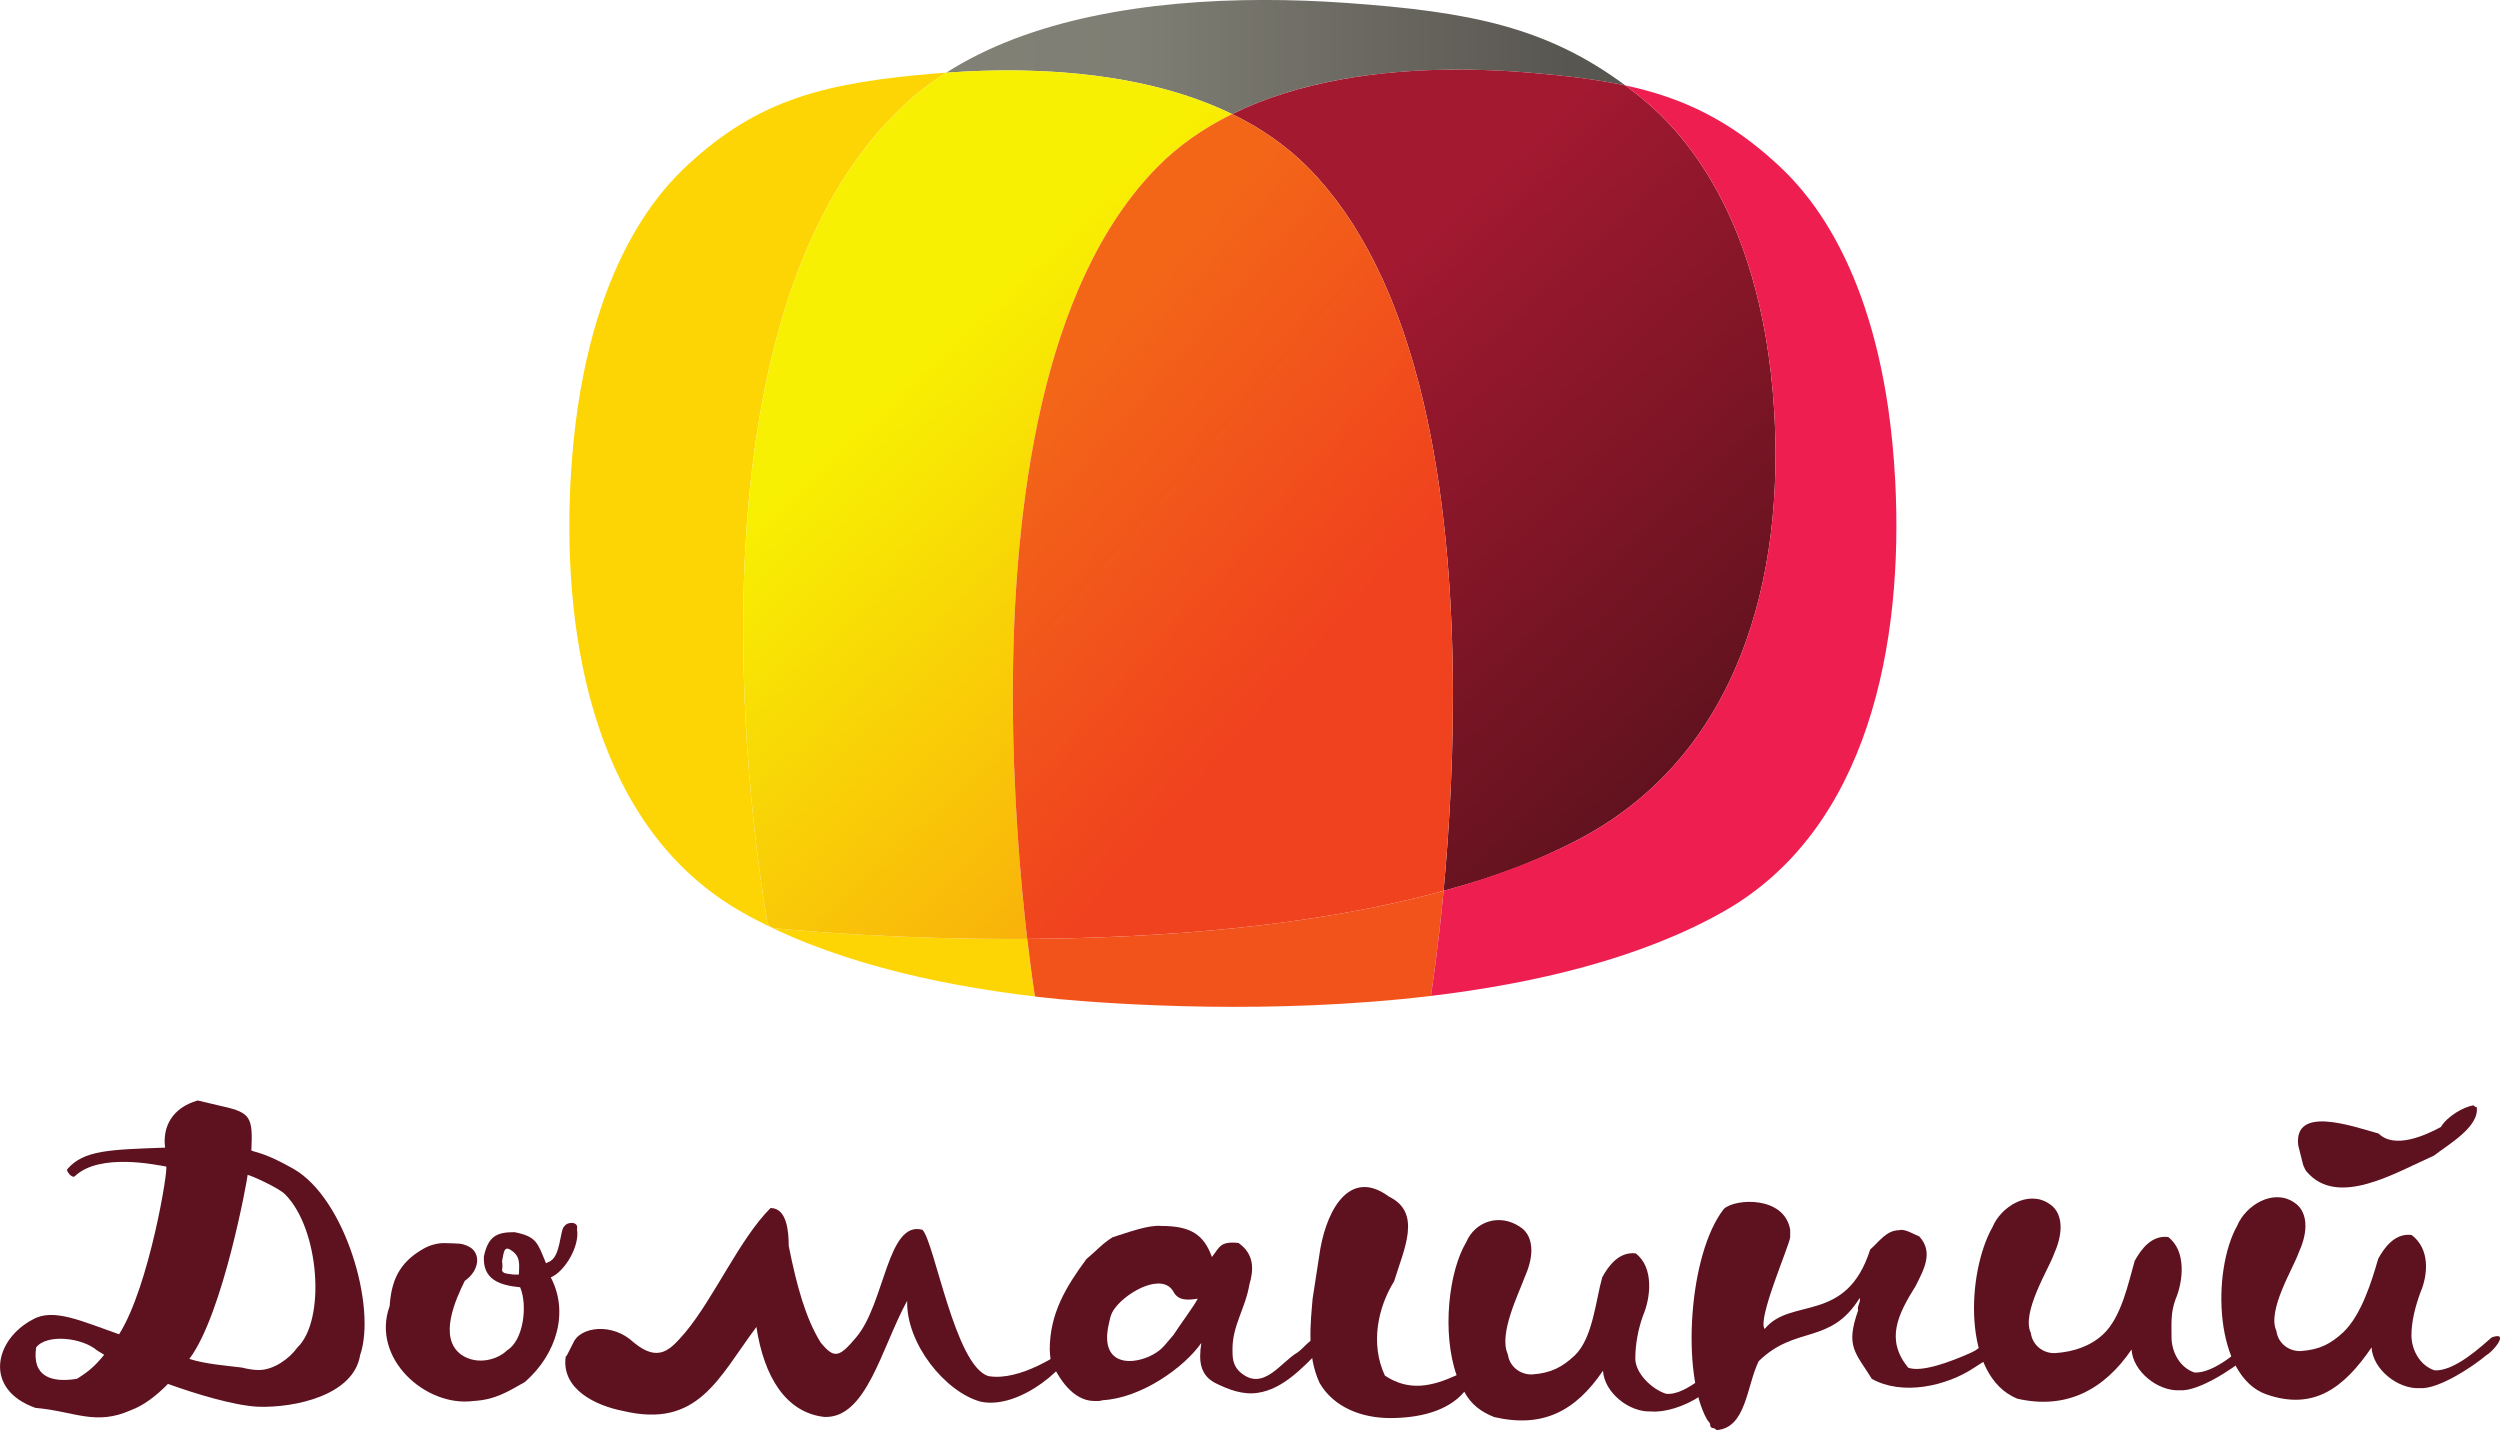
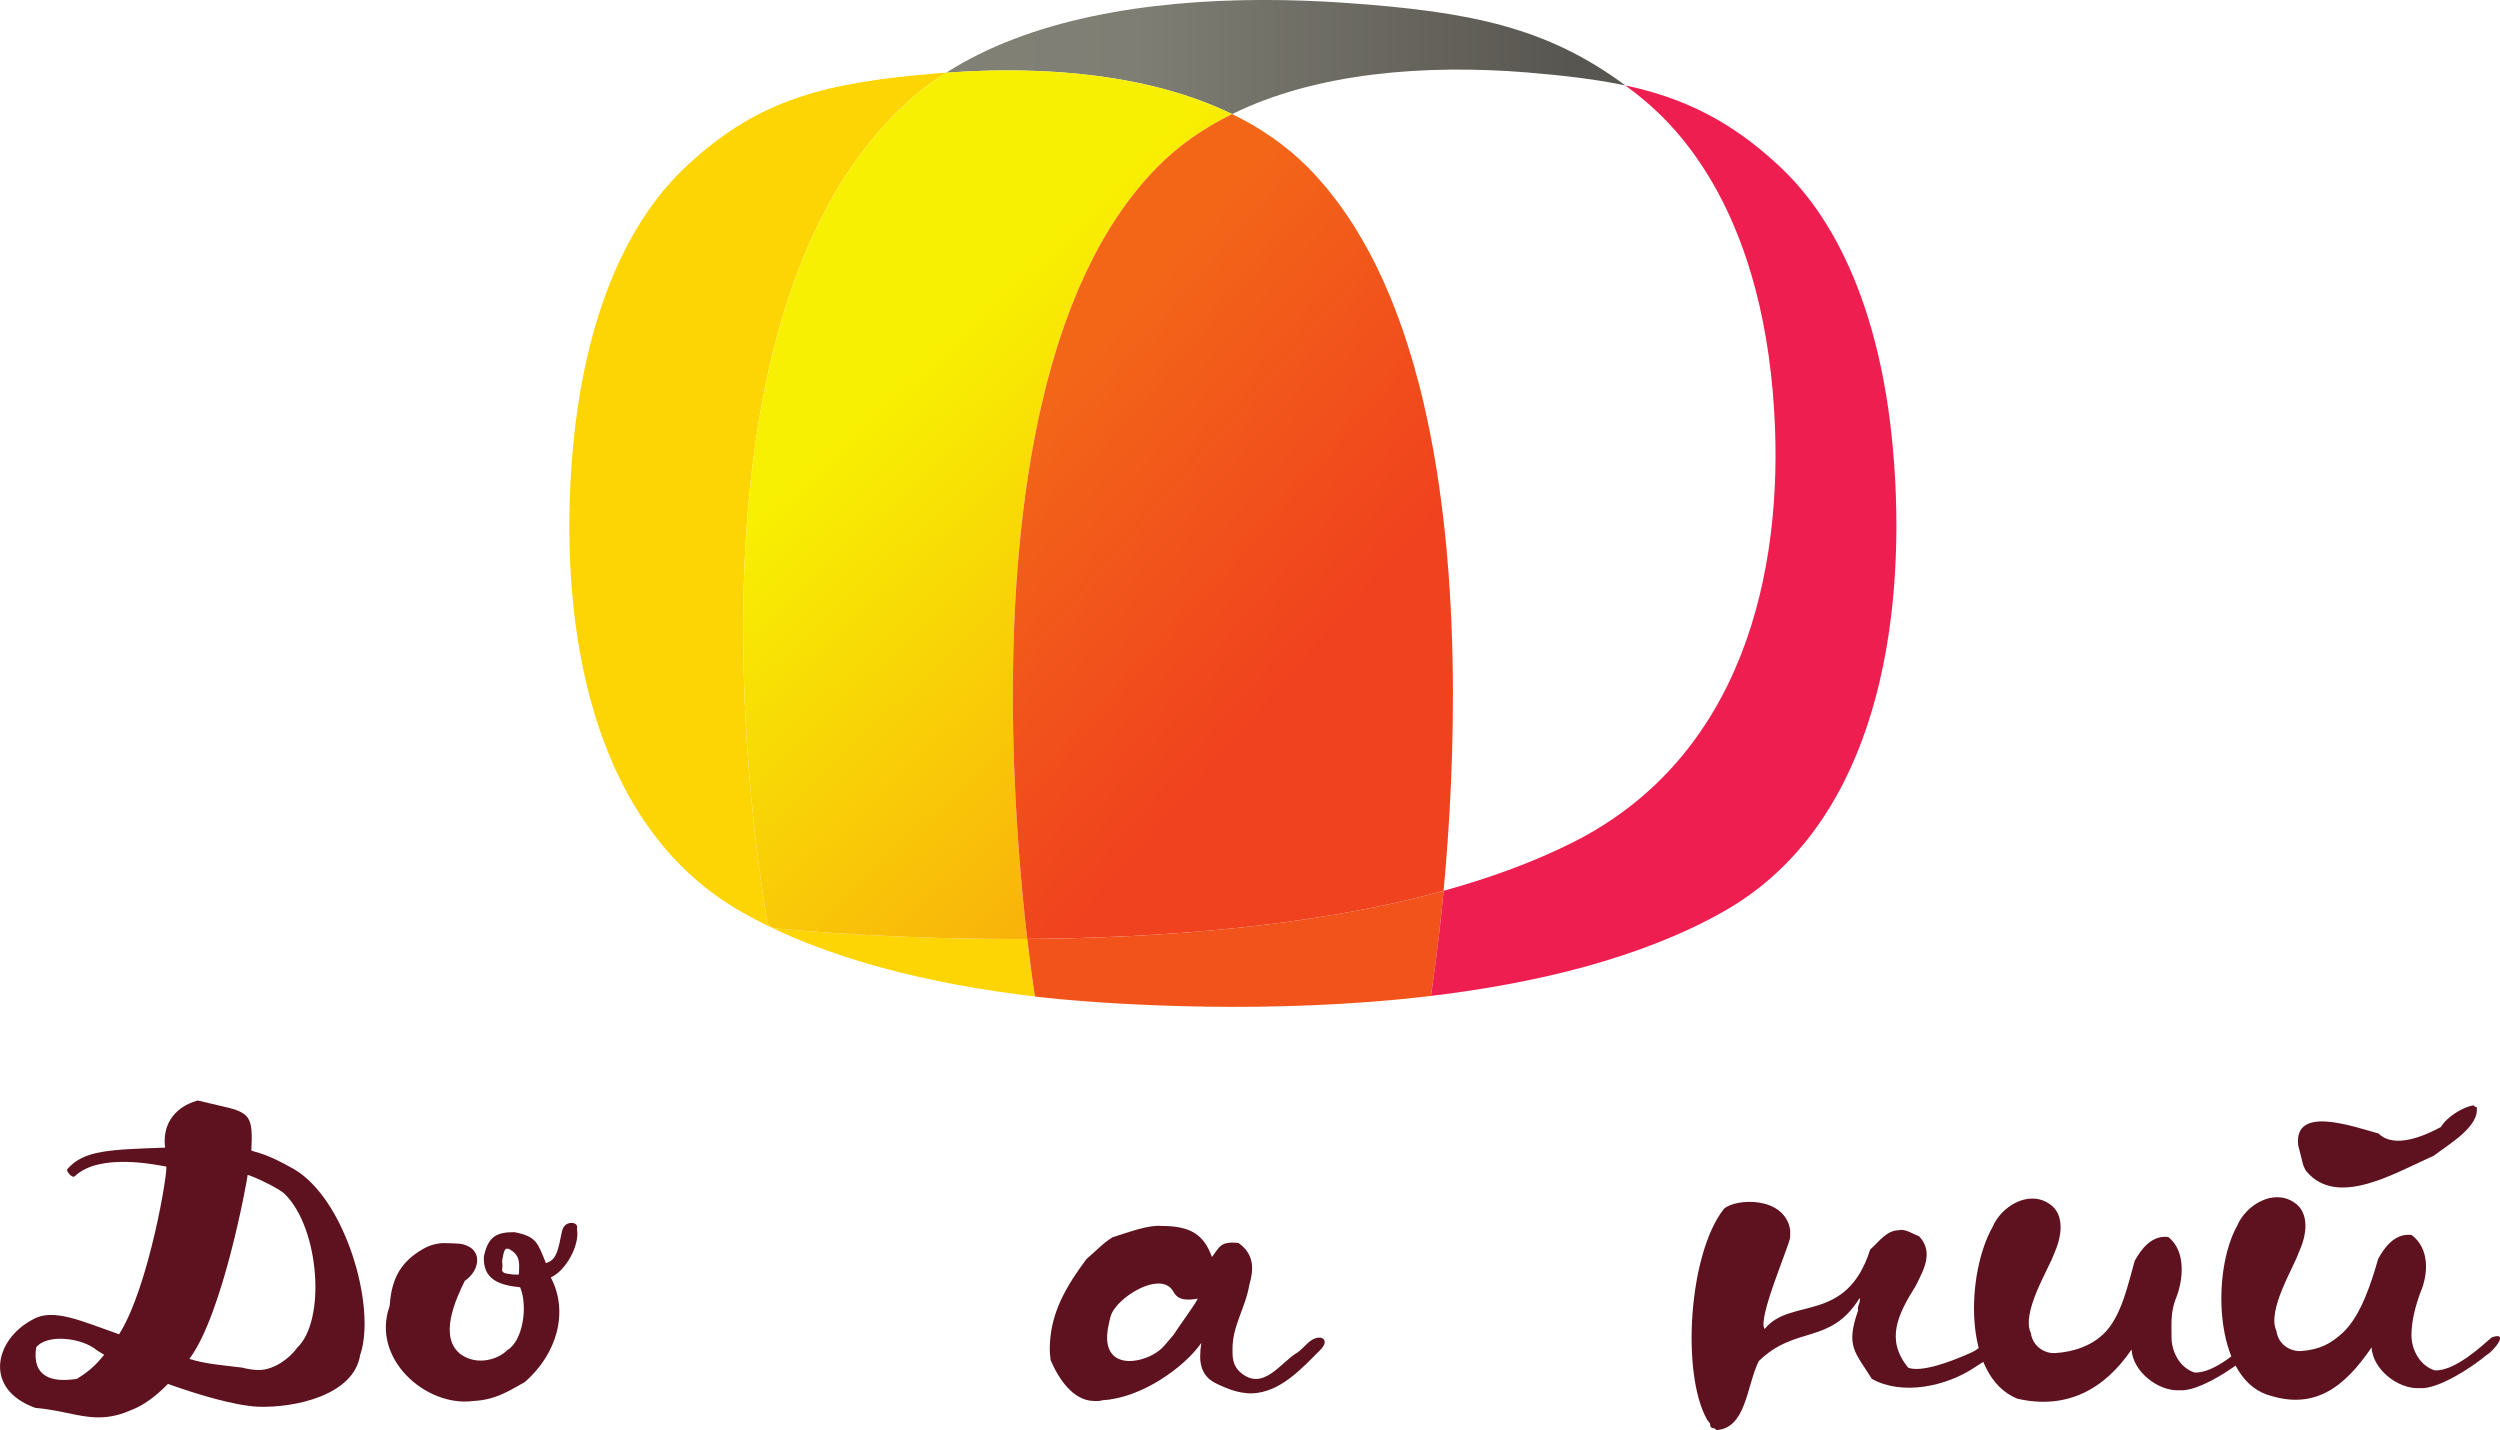
<svg xmlns="http://www.w3.org/2000/svg" xmlns:ns1="http://www.inkscape.org/namespaces/inkscape" xmlns:ns2="http://sodipodi.sourceforge.net/DTD/sodipodi-0.dtd" xmlns:xlink="http://www.w3.org/1999/xlink" id="svg2985" version="1.1" ns1:version="0.92.3 (2405546, 2018-03-11)" width="2254.333" height="1289.607" xml:space="preserve" ns2:docname="Домашний_2.svg">
  <defs id="defs2989">
    <clipPath clipPathUnits="userSpaceOnUse" id="clipPath2999">
      <path d="M 0,340.158 H 340.158 V 0 H 0 Z" id="path3001" ns1:connector-curvature="0" />
    </clipPath>
    <linearGradient x1="0" y1="0" x2="1" y2="0" gradientUnits="userSpaceOnUse" gradientTransform="matrix(20.298,0,0,-20.298,158.41,200.559)" spreadMethod="pad" id="linearGradient3051">
      <stop style="stop-opacity:1;stop-color:#818176" offset="0" id="stop3053" />
      <stop style="stop-opacity:1;stop-color:#7f7e74" offset="0.319" id="stop3055" />
      <stop style="stop-opacity:1;stop-color:#585650" offset="1" id="stop3057" />
    </linearGradient>
    <clipPath clipPathUnits="userSpaceOnUse" id="clipPath3065">
      <path d="M 0,340.158 H 340.158 V 0 H 0 Z" id="path3067" ns1:connector-curvature="0" />
    </clipPath>
    <linearGradient x1="0" y1="0" x2="1" y2="0" gradientUnits="userSpaceOnUse" gradientTransform="matrix(11.043,-11.838,-11.838,-11.043,156.854,189.779)" spreadMethod="pad" id="linearGradient3085">
      <stop style="stop-opacity:1;stop-color:#f8f002" offset="0" id="stop3087" />
      <stop style="stop-opacity:1;stop-color:#f9b00b" offset="1" id="stop3089" />
    </linearGradient>
    <clipPath clipPathUnits="userSpaceOnUse" id="clipPath3097">
      <path d="M 0,340.158 H 340.158 V 0 H 0 Z" id="path3099" ns1:connector-curvature="0" />
    </clipPath>
    <linearGradient x1="0" y1="0" x2="1" y2="0" gradientUnits="userSpaceOnUse" gradientTransform="matrix(12.403,-13.296,-13.296,-12.403,172.081,192.868)" spreadMethod="pad" id="linearGradient3117">
      <stop style="stop-opacity:1;stop-color:#a21930" offset="0" id="stop3119" />
      <stop style="stop-opacity:1;stop-color:#60121e" offset="1" id="stop3121" />
    </linearGradient>
    <clipPath clipPathUnits="userSpaceOnUse" id="clipPath3129">
-       <path d="M 0,340.158 H 340.158 V 0 H 0 Z" id="path3131" ns1:connector-curvature="0" />
-     </clipPath>
+       </clipPath>
    <linearGradient x1="0" y1="0" x2="1" y2="0" gradientUnits="userSpaceOnUse" gradientTransform="matrix(8.948,-7.811,-7.811,-8.948,161.22,188.826)" spreadMethod="pad" id="linearGradient3149">
      <stop style="stop-opacity:1;stop-color:#f36618" offset="0" id="stop3151" />
      <stop style="stop-opacity:1;stop-color:#f0421e" offset="1" id="stop3153" />
    </linearGradient>
    <linearGradient ns1:collect="always" xlink:href="#linearGradient3051" id="linearGradient4087" gradientUnits="userSpaceOnUse" gradientTransform="matrix(20.298,0,0,-20.298,158.41,200.559)" spreadMethod="pad" x1="0" y1="0" x2="1" y2="0" />
    <linearGradient ns1:collect="always" xlink:href="#linearGradient3085" id="linearGradient4111" gradientUnits="userSpaceOnUse" gradientTransform="matrix(11.043,-11.838,-11.838,-11.043,156.854,189.779)" spreadMethod="pad" x1="0" y1="0" x2="1" y2="0" />
    <linearGradient ns1:collect="always" xlink:href="#linearGradient3117" id="linearGradient4135" gradientUnits="userSpaceOnUse" gradientTransform="matrix(12.403,-13.296,-13.296,-12.403,172.081,192.868)" spreadMethod="pad" x1="0" y1="0" x2="1" y2="0" />
    <linearGradient ns1:collect="always" xlink:href="#linearGradient3149" id="linearGradient4161" gradientUnits="userSpaceOnUse" gradientTransform="matrix(8.948,-7.811,-7.811,-8.948,161.22,188.826)" spreadMethod="pad" x1="0" y1="0" x2="1" y2="0" />
    <linearGradient ns1:collect="always" xlink:href="#linearGradient3051" id="linearGradient5987" gradientUnits="userSpaceOnUse" gradientTransform="matrix(20.298,0,0,-20.298,158.41,200.559)" spreadMethod="pad" x1="0" y1="0" x2="1" y2="0" />
    <linearGradient ns1:collect="always" xlink:href="#linearGradient3085" id="linearGradient5989" gradientUnits="userSpaceOnUse" gradientTransform="matrix(11.043,-11.838,-11.838,-11.043,156.854,189.779)" spreadMethod="pad" x1="0" y1="0" x2="1" y2="0" />
    <linearGradient ns1:collect="always" xlink:href="#linearGradient3117" id="linearGradient5991" gradientUnits="userSpaceOnUse" gradientTransform="matrix(12.403,-13.296,-13.296,-12.403,172.081,192.868)" spreadMethod="pad" x1="0" y1="0" x2="1" y2="0" />
    <linearGradient ns1:collect="always" xlink:href="#linearGradient3149" id="linearGradient5993" gradientUnits="userSpaceOnUse" gradientTransform="matrix(8.948,-7.811,-7.811,-8.948,161.22,188.826)" spreadMethod="pad" x1="0" y1="0" x2="1" y2="0" />
  </defs>
  <ns2:namedview pagecolor="#ffffff" bordercolor="#666666" borderopacity="1" objecttolerance="10" gridtolerance="10" guidetolerance="10" ns1:pageopacity="0" ns1:pageshadow="2" ns1:window-width="1280" ns1:window-height="712" id="namedview2987" showgrid="false" fit-margin-top="0" fit-margin-left="0" fit-margin-right="0" fit-margin-bottom="0" ns1:zoom="0.1875" ns1:cx="755.19132" ns1:cy="996.4167" ns1:window-x="-4" ns1:window-y="-4" ns1:window-maximized="1" ns1:current-layer="g2993" />
  <g id="g2993" ns1:groupmode="layer" ns1:label="domashnij" transform="matrix(1.25,0,0,-1.25,127.124,405.617)">
    <g id="g4163" transform="matrix(22.6,0,0,22.6,-3008.875,-4249.266)">
      <path d="m 136.541,164.877 c -0.002,-0.105 -0.781,-4.444 -1.861,-5.874 0.515,-0.167 1.178,-0.214 1.679,-0.277 0.204,-0.052 0.386,-0.078 0.54,-0.078 0.465,0 0.971,0.355 1.226,0.716 0.914,0.862 0.717,3.784 -0.391,4.895 -0.203,0.203 -1.063,0.594 -1.193,0.618 m -4.58,-5.743 c -0.086,0.051 -0.14,0.09 -0.228,0.141 -0.479,0.411 -1.607,0.534 -1.943,0.094 -0.14,-0.938 0.494,-1.132 1.302,-1.002 0.385,0.243 0.574,0.406 0.869,0.767 m 3.807,7.924 c 0.876,-0.197 0.942,-0.362 0.891,-1.403 0.15,-0.068 0.447,-0.073 1.351,-0.589 1.647,-0.945 2.652,-4.411 2.121,-5.943 -0.204,-1.274 -2.06,-1.686 -3.256,-1.647 -0.764,0.037 -1.989,0.408 -2.878,0.729 -0.4,-0.41 -0.798,-0.695 -1.174,-0.835 -1.144,-0.515 -1.82,-0.034 -3.055,0.069 -1.663,0.591 -1.316,2.175 -0.091,2.819 0.656,0.386 1.577,-0.057 2.76,-0.469 0.966,1.521 1.587,5.339 1.501,5.354 -0.282,0.046 -2.114,0.452 -2.913,-0.308 -0.09,-0.086 -0.284,0.172 -0.243,0.222 0.526,0.614 1.363,0.626 3.124,0.69 -0.088,0.662 0.226,1.272 1.039,1.505 z" style="fill:#5e121f;fill-opacity:1;fill-rule:nonzero" id="path3005" ns1:connector-curvature="0" />
      <path d="m 145.2,161.709 c 0,0.272 0.079,0.565 -0.268,0.774 -0.218,0.14 -0.218,-0.118 -0.27,-0.361 0.012,-0.064 0.012,-0.131 0.012,-0.167 0,-0.118 -0.051,-0.13 0.052,-0.206 0.1,-0.04 0.474,-0.082 0.474,-0.04 m -1.589,0.874 c 0.383,-0.206 0.337,-0.756 -0.14,-1.09 -0.297,-0.606 -0.854,-1.82 -0.108,-2.359 0.516,-0.35 1.171,-0.149 1.463,0.146 0.519,0.313 0.659,1.43 0.413,2.009 -0.67,0.065 -1.196,0.253 -1.157,0.985 0.14,0.659 0.425,0.774 0.978,0.774 0.71,-0.143 0.734,-0.337 1.004,-0.992 l 0.076,0.037 c 0.413,0.144 0.352,1.041 0.521,1.156 0.101,0.141 0.455,0.141 0.391,-0.103 0.1,-0.5 -0.356,-1.336 -0.835,-1.542 0.579,-1.095 0.203,-2.439 -0.828,-3.34 -0.553,-0.31 -0.936,-0.565 -1.641,-0.605 -1.532,-0.203 -3.278,1.371 -2.674,3.031 0.052,0.761 0.268,1.373 1.081,1.83 0.196,0.113 0.437,0.179 0.655,0.179 0.202,0 0.403,-0.014 0.509,-0.02 0.147,-0.017 0.292,-0.096 0.292,-0.096" style="fill:#5e121f;fill-opacity:1;fill-rule:nonzero" id="path3009" ns1:connector-curvature="0" />
-       <path d="m 148.858,159.533 c 0.82,-0.683 1.196,-0.206 1.646,0.308 0.925,1.107 1.736,2.986 2.728,3.978 0.516,0 0.58,-0.734 0.58,-1.211 0.257,-1.285 0.54,-2.304 1.016,-3.077 0.44,-0.54 0.597,-0.484 1.144,0.169 0.909,1.076 0.99,3.732 2.108,3.424 0.385,-0.386 1.043,-4.364 2.111,-4.671 1.017,-0.17 2.319,0.731 2.717,1.026 0,-0.577 -1.685,-2.122 -2.974,-1.84 -1.13,0.31 -2.38,1.858 -2.341,3.22 -0.825,-1.508 -1.297,-3.771 -2.65,-3.708 -1.223,0.143 -1.918,1.275 -2.163,2.871 -1.22,-1.635 -1.861,-3.257 -4.271,-2.677 -0.849,0.167 -1.957,0.683 -1.817,1.726 l 0.042,0.05 0.204,0.4 c 0.209,0.501 1.235,0.656 1.92,0.012" style="fill:#5e121f;fill-opacity:1;fill-rule:nonzero" id="path3013" ns1:connector-curvature="0" />
      <path d="m 166.086,161.159 c -0.349,0.592 -1.432,0.015 -1.845,-0.514 -0.167,-0.206 -0.179,-0.384 -0.243,-0.682 -0.169,-1.041 0.592,-1.196 1.314,-0.886 0.425,0.203 0.462,0.331 0.784,0.694 0.194,0.308 0.631,0.884 0.773,1.155 -0.309,-0.049 -0.629,-0.077 -0.783,0.233 m 2.431,0.221 c -0.13,-0.774 -0.54,-1.301 -0.54,-2.063 0,-0.24 -0.01,-0.523 0.267,-0.756 0.722,-0.607 1.282,0.348 1.81,0.648 0.207,0.152 0.374,0.398 0.568,0.45 0.242,0.088 0.448,-0.079 0.152,-0.376 -0.553,-0.553 -1.179,-1.243 -1.989,-1.363 -0.47,-0.072 -0.928,0.1 -1.339,0.304 -0.361,0.179 -0.501,0.477 -0.501,0.853 0,0.14 0.013,0.294 0.037,0.435 -0.55,-0.785 -1.916,-1.761 -3.153,-1.828 -0.037,-0.012 -0.086,-0.025 -0.128,-0.025 h -0.128 c -0.695,0 -1.159,0.734 -1.404,1.312 v 0.027 c -0.01,0.103 -0.025,0.206 -0.025,0.309 0,1.135 0.513,1.995 1.171,2.883 0.295,0.243 0.514,0.501 0.835,0.696 0.531,0.167 1.15,0.4 1.56,0.361 0.928,0 1.353,-0.274 1.611,-0.992 0.243,0.308 0.253,0.512 0.847,0.449 0.514,-0.359 0.489,-0.862 0.349,-1.324" style="fill:#5e121f;fill-opacity:1;fill-rule:nonzero" id="path3017" ns1:connector-curvature="0" />
-       <path d="m 170.781,162.523 c 0.245,1.351 0.992,2.549 2.19,1.66 1.066,-0.515 0.477,-1.676 0.165,-2.704 -0.513,-0.823 -0.771,-1.991 -0.294,-3.009 0.773,-0.515 1.504,-0.345 2.288,0.013 -0.472,1.351 -0.255,3.308 0.309,4.249 0.273,0.643 1.037,0.93 1.705,0.493 0.272,-0.167 0.373,-0.45 0.373,-0.759 0,-0.295 -0.101,-0.604 -0.216,-0.862 -0.169,-0.477 -0.842,-1.808 -0.536,-2.45 0.052,-0.401 0.401,-0.658 0.774,-0.647 0.607,0.042 0.965,0.234 1.363,0.607 0.58,0.553 0.67,1.776 0.879,2.498 0.204,0.373 0.541,0.822 1.066,0.759 0.592,-0.45 0.477,-1.43 0.231,-1.994 -0.152,-0.425 -0.243,-0.902 -0.243,-1.366 0,-0.449 0.503,-0.965 0.977,-1.12 0.346,-0.039 0.722,0.192 1.069,0.437 0.554,0.31 0.797,-0.076 0.066,-0.5 h -0.027 c -0.504,-0.35 -1.172,-0.541 -1.57,-0.502 -0.71,-0.039 -1.505,0.604 -1.547,1.3 -0.874,-1.288 -1.916,-1.84 -3.475,-1.479 -0.412,0.165 -0.734,0.397 -0.952,0.808 -0.526,-0.629 -1.454,-0.84 -2.367,-0.84 -0.916,0 -1.803,0.346 -2.252,1.12 -0.411,0.887 -0.288,1.923 -0.222,2.694 z" style="fill:#5e121f;fill-opacity:1;fill-rule:nonzero" id="path3021" ns1:connector-curvature="0" />
      <path d="m 185.778,162.881 c -0.054,-0.334 -1.059,-2.626 -0.813,-2.923 0.823,1.029 2.608,0.143 3.367,2.537 0.285,0.246 0.515,0.616 0.928,0.616 0.167,0.064 0.501,-0.154 0.631,-0.191 0.49,-0.516 0.128,-1.107 -0.105,-1.584 -0.589,-0.94 -0.963,-1.726 -0.243,-2.612 0.408,-0.158 1.306,0.162 2.013,0.48 0.389,0.177 0.31,0.31 0.705,0.575 0.079,0.056 0.327,0.059 0.334,-0.165 0.047,-0.424 -0.41,-0.527 -0.908,-0.869 -0.938,-0.635 -2.353,-0.916 -3.304,-0.378 -0.525,0.85 -0.846,1.027 -0.436,2.183 -0.04,0.143 0.09,0.258 0.051,0.398 -0.941,-1.515 -2.043,-0.859 -3.225,-2.018 -0.39,-0.798 -0.397,-2.137 -1.349,-2.2 -0.028,0.039 -0.067,0.063 -0.107,0.063 -0.039,0 -0.078,0.026 -0.091,0.076 0.013,0.091 -0.063,0.13 -0.1,0.195 -0.826,1.456 -0.597,5.289 0.538,6.73 0.373,0.337 1.929,0.413 2.114,-0.668 z" style="fill:#5e121f;fill-opacity:1;fill-rule:nonzero" id="path3025" ns1:connector-curvature="0" />
      <path d="m 198.076,160.897 c -0.154,-0.425 -0.125,-0.744 -0.125,-1.208 0,-0.449 0.256,-0.965 0.732,-1.12 0.643,-0.037 1.52,0.786 1.83,1.056 0.577,0.207 0.063,-0.437 -0.167,-0.567 -0.44,-0.374 -1.533,-1.096 -2.127,-1.057 -0.707,-0.039 -1.505,0.607 -1.544,1.302 -0.874,-1.289 -2.093,-1.93 -3.65,-1.569 -1.763,0.72 -1.613,4.027 -0.786,5.481 0.268,0.644 1.13,1.187 1.8,0.746 0.27,-0.167 0.371,-0.449 0.371,-0.758 0,-0.297 -0.101,-0.607 -0.216,-0.865 -0.17,-0.473 -1.044,-1.864 -0.734,-2.506 0.052,-0.399 0.4,-0.659 0.773,-0.644 0.607,0.039 1.14,0.23 1.54,0.604 0.582,0.552 0.795,1.621 1.002,2.34 0.206,0.373 0.54,0.826 1.069,0.762 0.593,-0.453 0.476,-1.43 0.232,-1.997" style="fill:#5e121f;fill-opacity:1;fill-rule:nonzero" id="path3029" ns1:connector-curvature="0" />
      <path d="m 205.894,161.12 c -0.155,-0.425 -0.285,-0.901 -0.285,-1.365 0,-0.449 0.261,-0.963 0.737,-1.117 0.641,-0.04 1.515,0.783 1.826,1.052 0.578,0.207 0.065,-0.437 -0.166,-0.564 -0.44,-0.373 -1.533,-1.096 -2.125,-1.057 -0.709,-0.039 -1.508,0.605 -1.545,1.3 -0.876,-1.287 -1.841,-2.023 -3.351,-1.501 -1.678,0.582 -1.756,3.937 -0.936,5.391 0.27,0.643 1.135,1.185 1.803,0.746 0.27,-0.166 0.373,-0.449 0.373,-0.758 0,-0.298 -0.103,-0.607 -0.219,-0.862 -0.164,-0.477 -1.016,-1.845 -0.707,-2.488 0.049,-0.398 0.398,-0.656 0.772,-0.644 0.603,0.04 0.965,0.231 1.365,0.604 0.579,0.556 0.903,1.621 1.112,2.343 0.204,0.373 0.538,0.822 1.066,0.759 0.594,-0.449 0.525,-1.272 0.28,-1.839" style="fill:#5e121f;fill-opacity:1;fill-rule:nonzero" id="path3033" ns1:connector-curvature="0" />
      <path d="m 201.994,165.823 c -0.143,1.273 1.691,0.618 2.568,0.373 0.504,-0.502 1.486,-0.064 1.987,0.209 0.194,0.334 0.729,0.652 1.05,0.691 0.028,-0.039 0.053,-0.063 0.092,-0.05 0.103,-0.631 -0.916,-1.206 -1.365,-1.555 -1.25,-0.553 -3.07,-1.67 -4.062,-0.511 -0.057,0.064 -0.074,0.14 -0.111,0.211 z" style="fill:#5e121f;fill-opacity:1;fill-rule:nonzero" id="path3037" ns1:connector-curvature="0" />
    </g>
    <g id="g5970" transform="matrix(22.6,0,0,22.6,-3008.875,-4249.266)">
      <path ns1:connector-curvature="0" id="path3059" style="fill:url(#linearGradient5987)" d="m 158.841,200.058 c 3.166,0.231 6.511,-0.051 9.123,-1.32 v 0 h 0.003 c 2.689,1.325 6.171,1.594 9.432,1.327 v 0 c 1.181,-0.098 2.201,-0.22 3.119,-0.413 v 0 c -2.502,1.852 -4.928,2.356 -8.944,2.636 v 0 c -0.852,0.059 -1.718,0.092 -2.583,0.092 v 0 c -3.751,0 -7.492,-0.615 -10.15,-2.322" />
      <path d="m 161.67,170.575 c 0,0 -0.111,0.68 -0.246,1.834 -4.025,-0.024 -7.208,0.258 -8.045,0.339 -0.085,0.01 -0.142,0.054 -0.142,0.054 0,0 -0.093,0.062 -0.104,0.121 -0.321,1.832 -3.199,19.59 4.666,26.372 0.325,0.278 0.676,0.53 1.042,0.764 -0.088,-0.006 -0.177,-0.011 -0.265,-0.018 -3.603,-0.294 -5.715,-0.829 -7.969,-2.909 -0.872,-0.807 -3.409,-3.384 -3.76,-10.12 -0.27,-5.175 0.84,-11.125 5.474,-13.75 2.657,-1.506 6.041,-2.299 9.354,-2.692 -0.003,0.003 -0.003,0.003 -0.003,0.005 z" style="fill:#fdd505;fill-opacity:1;fill-rule:nonzero" id="path3071" ns1:connector-curvature="0" />
      <path ns1:connector-curvature="0" id="path3091" style="fill:url(#linearGradient5989)" d="m 158.841,200.058 c -0.365,-0.234 -0.717,-0.486 -1.041,-0.763 v 0 c -7.866,-6.783 -4.987,-24.54 -4.666,-26.373 v 0 c 0.01,-0.059 0.104,-0.12 0.104,-0.12 v 0 c 0,0 0.056,-0.044 0.142,-0.054 v 0 c 0.837,-0.081 4.019,-0.364 8.045,-0.339 v 0 c -0.204,1.758 -0.462,4.612 -0.46,7.826 v 0 c 0.005,5.925 0.896,13.071 4.639,16.836 v 0 c 0.675,0.682 1.476,1.23 2.36,1.667 v 0 c -2.076,1.008 -4.614,1.393 -7.157,1.393 v 0 c -0.658,0 -1.316,-0.025 -1.966,-0.073" />
      <path d="m 161.427,172.409 c 0.127,-1.091 0.231,-1.761 0.246,-1.834 l 0.031,-0.008 c 0.005,0 0.008,-0.003 0.015,-0.003 0.246,-0.029 0.491,-0.053 0.737,-0.078 1.856,-0.17 6.768,-0.504 11.854,0.103 0.032,0.216 0.228,1.476 0.405,3.355 -4.263,-1.172 -9.209,-1.508 -13.288,-1.535" style="fill:#f2531b;fill-opacity:1;fill-rule:nonzero" id="path3103" ns1:connector-curvature="0" />
-       <path ns1:connector-curvature="0" id="path3123" style="fill:url(#linearGradient5991)" d="m 167.967,198.738 h -0.003 c 0.219,-0.107 0.452,-0.23 0.656,-0.349 v 0 c 0.002,-0.001 0.005,-0.002 0.008,-0.002 v 0 c 0.2,-0.121 0.402,-0.248 0.594,-0.382 v 0 c 0.009,-0.007 0.019,-0.01 0.029,-0.018 v 0 c 0.179,-0.124 0.353,-0.259 0.52,-0.397 v 0 c 0.02,-0.017 0.043,-0.031 0.062,-0.047 v 0 c 0.187,-0.158 0.368,-0.322 0.541,-0.496 v 0 c 0.11,-0.11 0.216,-0.224 0.321,-0.339 v 0 c 0.042,-0.044 0.076,-0.09 0.115,-0.134 v 0 c 0.065,-0.073 0.129,-0.144 0.192,-0.222 v 0 c 0.047,-0.057 0.091,-0.116 0.135,-0.172 v 0 c 0.055,-0.067 0.105,-0.133 0.158,-0.199 v 0 c 0.049,-0.065 0.096,-0.131 0.141,-0.195 v 0 c 0.047,-0.066 0.094,-0.129 0.138,-0.193 v 0 c 0.049,-0.073 0.096,-0.145 0.145,-0.218 v 0 c 0.04,-0.062 0.082,-0.121 0.121,-0.182 v 0 c 0.048,-0.078 0.098,-0.161 0.145,-0.242 v 0 c 0.036,-0.058 0.071,-0.113 0.105,-0.173 v 0 c 0.051,-0.086 0.099,-0.175 0.148,-0.263 v 0 c 0.032,-0.054 0.061,-0.107 0.09,-0.162 v 0 c 0.049,-0.094 0.098,-0.189 0.148,-0.284 v 0 c 0.027,-0.051 0.053,-0.102 0.078,-0.154 v 0 c 0.05,-0.101 0.098,-0.203 0.145,-0.306 v 0 c 0.024,-0.048 0.047,-0.095 0.069,-0.142 v 0 c 0.048,-0.111 0.095,-0.221 0.144,-0.332 v 0 c 0.018,-0.042 0.037,-0.085 0.056,-0.126 v 0 c 0.051,-0.118 0.097,-0.236 0.143,-0.356 v 0 c 0.015,-0.038 0.029,-0.076 0.045,-0.113 v 0 c 0.049,-0.127 0.098,-0.254 0.144,-0.381 v 0 c 0.012,-0.032 0.022,-0.064 0.032,-0.096 v 0 c 0.053,-0.133 0.099,-0.27 0.143,-0.407 v 0 c 0.009,-0.025 0.017,-0.051 0.025,-0.077 v 0 c 0.051,-0.144 0.093,-0.289 0.137,-0.434 v 0 c 0.007,-0.019 0.013,-0.037 0.019,-0.055 v 0 c 0.047,-0.154 0.092,-0.308 0.138,-0.464 v 0 c 0.003,-0.011 0.003,-0.023 0.005,-0.034 v 0 c 0.047,-0.164 0.092,-0.328 0.136,-0.493 v 0 c 0.002,-0.004 0.002,-0.006 0.002,-0.008 v 0 c 1.429,-5.558 1.147,-12.213 0.778,-16.147 v 0 c 0.847,0.236 2.316,0.626 4.163,1.564 v 0 c 5.363,2.723 6.704,8.576 6.39,13.751 v 0 c -0.411,6.736 -3.37,9.312 -4.394,10.121 v 0 c -0.105,0.082 -0.253,0.191 -0.356,0.272 v 0 c -0.918,0.193 -1.938,0.315 -3.119,0.413 v 0 c -0.733,0.06 -1.477,0.093 -2.22,0.093 v 0 c -2.566,0 -5.127,-0.393 -7.212,-1.42" />
      <path d="m 174.715,173.944 c -0.177,-1.878 -0.373,-3.138 -0.404,-3.354 3.307,0.395 6.689,1.19 9.345,2.696 4.635,2.625 5.745,8.575 5.475,13.749 -0.045,0.834 -0.121,1.604 -0.224,2.315 -0.731,5.015 -2.77,7.076 -3.536,7.782 -1.504,1.389 -2.989,2.12 -4.853,2.52 0.103,-0.081 0.251,-0.19 0.356,-0.272 1.025,-0.809 3.984,-3.385 4.394,-10.121 0.314,-5.175 -1.027,-11.027 -6.39,-13.751 -1.258,-0.636 -2.67,-1.151 -4.163,-1.564" style="fill:#ee1e50;fill-opacity:1;fill-rule:nonzero" id="path3135" ns1:connector-curvature="0" />
      <path ns1:connector-curvature="0" id="path3155" style="fill:url(#linearGradient5993)" d="m 165.604,197.071 c -3.743,-3.764 -4.634,-10.911 -4.639,-16.836 v 0 c -0.002,-3.214 0.256,-6.068 0.46,-7.826 v 0 h 0.003 c 4.077,0.027 9.024,0.363 13.287,1.535 v 0 c 0.369,3.934 0.651,10.589 -0.778,16.147 v 0 c 0,0.002 0,0.004 -0.002,0.008 v 0 c -0.044,0.165 -0.089,0.329 -0.136,0.493 v 0 c -0.002,0.011 -0.002,0.023 -0.005,0.034 v 0 c -0.046,0.156 -0.091,0.31 -0.138,0.464 v 0 c -0.006,0.018 -0.012,0.036 -0.019,0.055 v 0 c -0.044,0.145 -0.086,0.29 -0.137,0.434 v 0 c -0.008,0.026 -0.016,0.052 -0.025,0.077 v 0 c -0.044,0.137 -0.09,0.274 -0.143,0.407 v 0 c -0.01,0.032 -0.02,0.064 -0.032,0.096 v 0 c -0.046,0.127 -0.095,0.254 -0.144,0.381 v 0 c -0.016,0.037 -0.03,0.075 -0.045,0.113 v 0 c -0.046,0.12 -0.092,0.238 -0.143,0.356 v 0 c -0.019,0.041 -0.038,0.084 -0.056,0.126 v 0 c -0.049,0.111 -0.096,0.221 -0.144,0.332 v 0 c -0.022,0.047 -0.045,0.094 -0.069,0.142 v 0 c -0.047,0.103 -0.095,0.205 -0.145,0.306 v 0 c -0.025,0.052 -0.051,0.103 -0.078,0.154 v 0 c -0.05,0.095 -0.099,0.19 -0.148,0.284 v 0 c -0.029,0.055 -0.058,0.108 -0.09,0.162 v 0 c -0.049,0.088 -0.097,0.177 -0.148,0.263 v 0 c -0.034,0.06 -0.069,0.115 -0.105,0.173 v 0 c -0.047,0.081 -0.097,0.164 -0.145,0.242 v 0 c -0.039,0.061 -0.081,0.12 -0.121,0.182 v 0 c -0.049,0.073 -0.096,0.145 -0.145,0.218 v 0 c -0.044,0.064 -0.091,0.127 -0.138,0.193 v 0 c -0.045,0.064 -0.092,0.13 -0.141,0.195 v 0 c -0.053,0.066 -0.103,0.132 -0.158,0.199 v 0 c -0.044,0.056 -0.088,0.115 -0.135,0.172 v 0 c -0.063,0.078 -0.127,0.149 -0.192,0.222 v 0 c -0.039,0.044 -0.073,0.09 -0.115,0.134 v 0 c -0.105,0.115 -0.211,0.229 -0.321,0.339 v 0 c -0.173,0.174 -0.354,0.338 -0.541,0.496 v 0 c -0.019,0.016 -0.042,0.03 -0.062,0.047 v 0 c -0.167,0.138 -0.341,0.273 -0.52,0.397 v 0 c -0.01,0.008 -0.02,0.011 -0.029,0.018 v 0 c -0.192,0.134 -0.394,0.261 -0.594,0.382 v 0 c -0.003,0 -0.006,0.001 -0.008,0.002 v 0 c -0.204,0.119 -0.437,0.242 -0.656,0.349 v 0 c -0.884,-0.437 -1.685,-0.985 -2.36,-1.667" />
    </g>
  </g>
</svg>